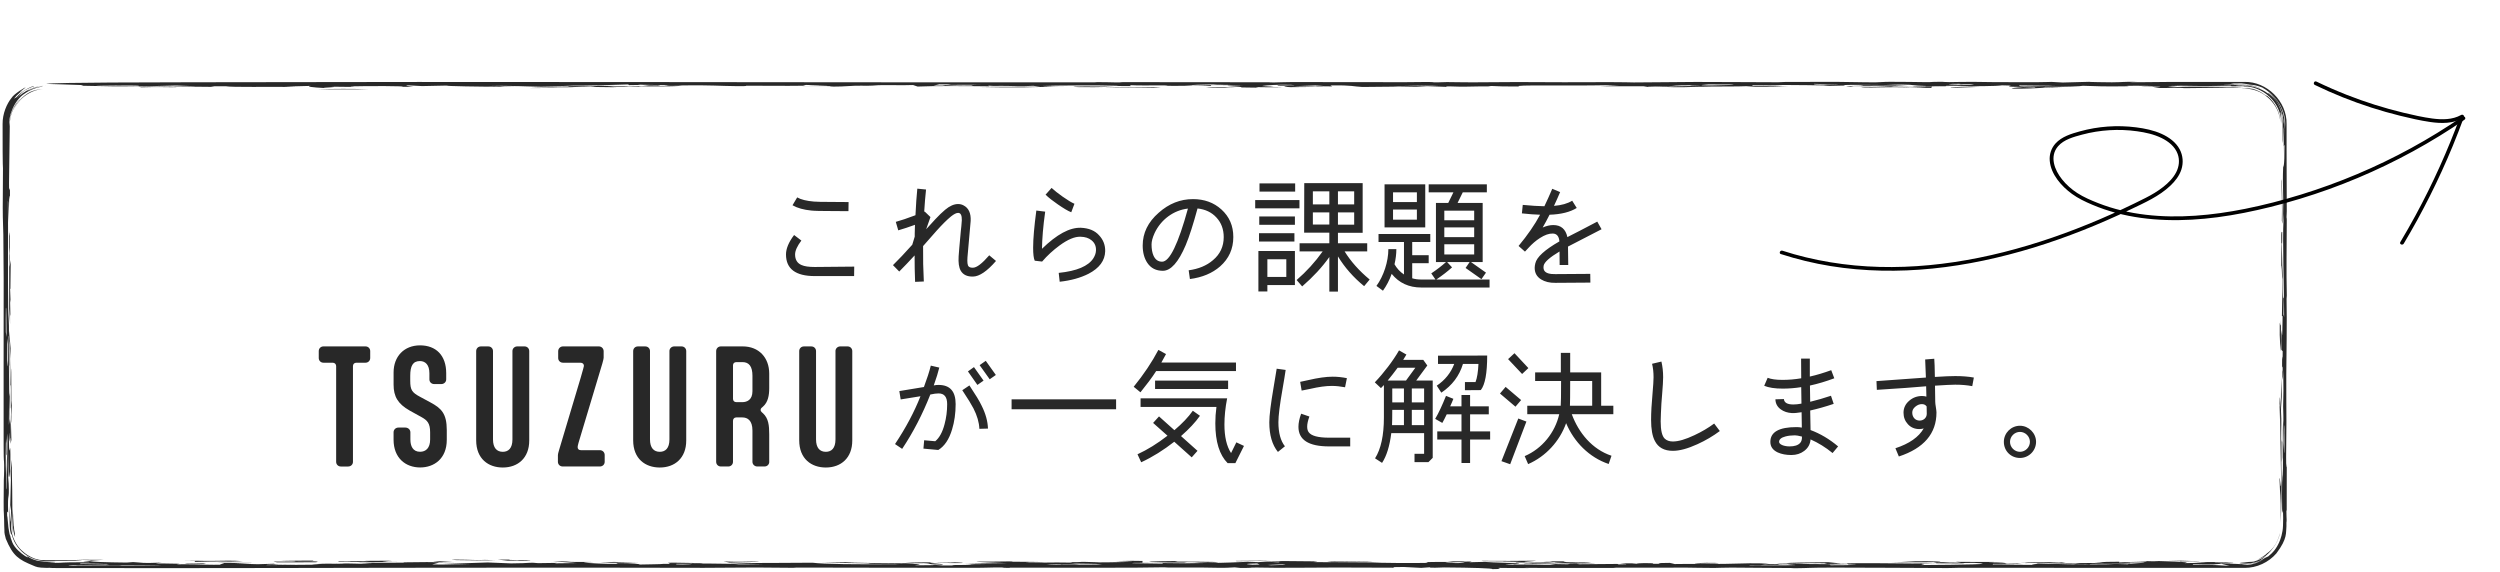
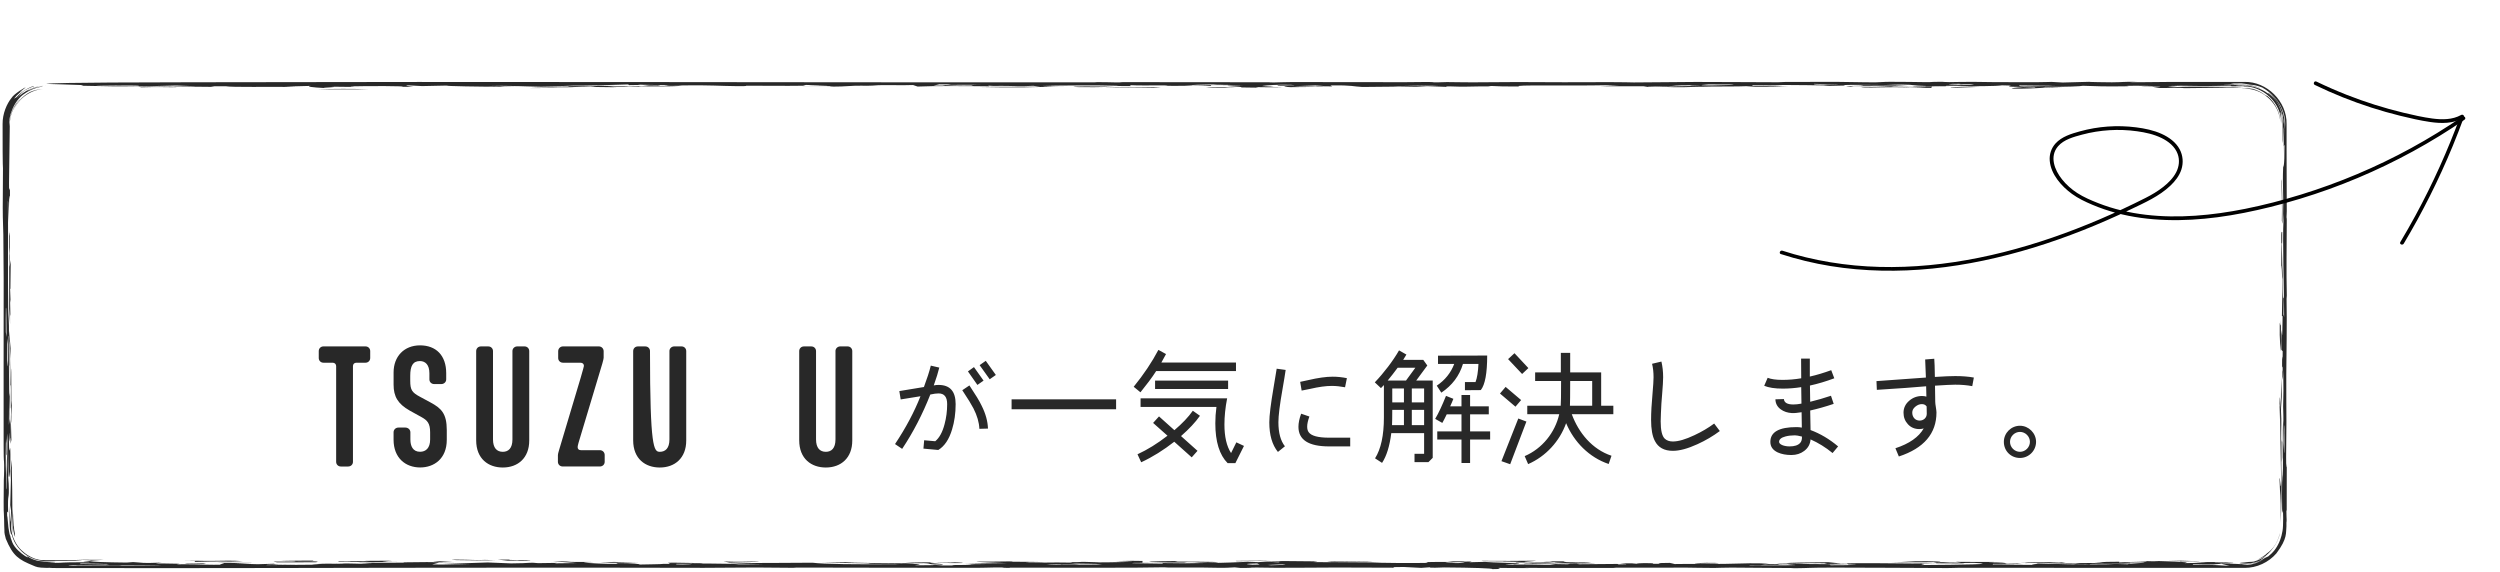
<svg xmlns="http://www.w3.org/2000/svg" width="660" height="151" viewBox="0 0 660 151" fill="none">
-   <path d="M224.024 53.344L223.992 55.746C222.888 55.714 221.363 55.714 219.415 55.714C216.786 55.714 215.033 55.681 214.189 55.584C212.176 55.389 210.521 54.935 209.222 54.188L210.456 52.111C211.462 52.695 212.955 53.052 214.871 53.215C215.585 53.279 217.143 53.312 219.577 53.312C221.33 53.312 222.823 53.312 224.024 53.344ZM225.518 70.386L225.485 72.886H215.098C210.034 72.886 207.502 70.971 207.502 67.173C207.502 65.647 208.216 63.926 209.644 62.044L211.56 63.505C210.456 64.965 209.904 66.199 209.904 67.173C209.904 68.536 210.456 69.477 211.592 69.964C212.371 70.321 213.54 70.484 215.098 70.484L225.518 70.386ZM261.16 67.4L262.945 68.893C260.575 71.62 258.563 72.983 256.875 73.016C255.317 73.048 254.245 72.529 253.629 71.457C253.142 70.581 252.979 69.347 253.077 67.692C253.109 67.01 253.304 64.77 253.661 60.94C253.759 60.323 253.823 59.382 253.921 58.148C253.953 56.85 253.629 56.201 252.947 56.201C252.46 56.201 251.843 56.526 251.064 57.142C249.993 58.019 248.727 59.285 247.266 60.908C246.065 62.239 244.897 63.602 243.696 64.965C243.663 68.179 243.728 71.295 243.89 74.314L241.586 74.411C241.488 72.107 241.456 69.802 241.456 67.432C239.963 69.055 238.599 70.484 237.398 71.685L235.743 69.997C237.204 68.568 238.891 66.783 240.839 64.608C241.001 64.121 241.229 63.407 241.488 62.466V61.654C241.521 61.297 241.521 60.518 241.553 59.35C239.963 59.934 238.469 60.421 237.139 60.81L236.489 58.571C237.82 58.213 239.541 57.629 241.683 56.818C241.813 54.059 241.975 51.721 242.17 49.806L244.475 50.033C244.28 51.819 244.118 53.799 243.988 55.909L244.118 55.844L245.643 57.304L244.507 60.518C245.773 59.122 246.585 58.213 246.942 57.856C247.883 56.85 248.727 56.039 249.539 55.357C250.74 54.351 251.876 53.864 252.947 53.864C253.466 53.864 253.953 53.993 254.375 54.221C255.706 54.902 256.355 56.266 256.258 58.311C256.063 60.453 255.771 63.634 255.414 67.887C255.317 69.25 255.414 70.062 255.739 70.354C255.966 70.581 256.323 70.678 256.842 70.678C257.849 70.678 259.277 69.575 261.16 67.4ZM283.655 53.799L282.811 56.039C281.902 55.681 280.733 54.967 279.273 53.961C277.942 53.052 276.871 52.208 276.027 51.397L277.617 49.611C278.364 50.293 279.338 51.072 280.539 51.916C281.87 52.857 282.908 53.474 283.655 53.799ZM291.77 66.329C291.705 68.796 290.244 70.776 287.388 72.269C285.278 73.34 282.746 74.054 279.76 74.379L279.5 72.042C284.272 71.555 287.323 70.256 288.654 68.179C289.076 67.497 289.303 66.848 289.336 66.166C289.4 65.03 289.011 64.121 288.167 63.44C287.42 62.823 286.479 62.531 285.278 62.498C283.752 62.433 281.902 63.212 279.727 64.803C278.007 66.069 276.481 67.465 275.118 69.055L273.17 68.828C272.878 68.211 272.748 67.043 272.748 65.387C272.748 63.018 273.04 59.739 273.592 55.584L275.929 55.876C275.377 59.804 275.118 63.083 275.085 65.679C278.981 61.882 282.389 60.031 285.343 60.129C287.453 60.226 289.043 60.875 290.147 62.109C291.283 63.31 291.803 64.738 291.77 66.329ZM325.594 62.563C325.594 65.712 324.426 68.276 322.121 70.321C320.043 72.139 317.382 73.243 314.136 73.665L313.811 71.36C316.408 71.003 318.55 70.126 320.206 68.698C322.121 67.108 323.062 65.063 323.062 62.596C323.062 60.518 322.413 58.798 321.147 57.434C319.881 56.039 318.193 55.26 316.148 55.032C315.012 59.22 313.973 62.466 313.032 64.706C311.117 69.218 309.104 71.49 306.994 71.49C305.209 71.49 303.846 70.808 302.904 69.412C302.093 68.211 301.671 66.686 301.671 64.803C301.671 61.524 303.066 58.635 305.891 56.168C308.585 53.766 311.604 52.565 314.947 52.565C317.933 52.565 320.433 53.474 322.446 55.292C324.555 57.207 325.594 59.609 325.594 62.563ZM313.616 55.065C309.818 55.487 306.475 57.986 304.819 61.524C304.268 62.725 304.008 63.732 304.008 64.543C304.008 65.712 304.17 66.686 304.527 67.497C305.014 68.568 305.761 69.088 306.799 69.088C308.78 69.088 311.052 64.413 313.616 55.065ZM361.593 73.795L360.133 75.547C357.308 73.243 355.004 70.614 353.218 67.692V76.976H350.946V67.854C349.063 70.516 346.661 73.113 343.772 75.612L342.312 73.924C344.908 71.685 347.213 69.153 349.193 66.361H343.091V64.219H350.946V61.427H344.292L344.324 48.345H359.743V61.459H353.218V64.219H360.944V66.361H354.971C356.594 68.99 358.802 71.49 361.593 73.795ZM341.922 48.41V50.585H332.508V48.41H341.922ZM346.596 53.961H350.946V50.52H346.596V53.961ZM353.218 53.961H357.503V50.52H353.218V53.961ZM343.058 52.825V55H331.372V52.825H343.058ZM346.596 59.285H350.946V56.071H346.596V59.285ZM353.218 59.317H357.503V56.071H353.218V59.317ZM341.857 57.142V59.35H332.443V57.142H341.857ZM341.727 61.557V63.764H332.379V61.557H341.727ZM341.857 66.264V75.255H334.586V76.943H332.216V66.264H341.857ZM334.586 73.113H339.585V68.439H334.586V73.113ZM393.243 73.795V75.905H375.227C371.948 75.905 369.351 74.704 367.404 72.301C366.787 74.022 366.008 75.483 365.099 76.749L363.379 75.483C365.294 72.853 366.527 69.055 366.527 65.777H368.637C368.637 67.043 368.475 68.374 368.15 69.769C368.767 70.841 369.579 71.75 370.65 72.464V63.894H363.93V61.784H377.596V63.894H372.825V67.367H377.174V69.477H372.825V73.47C373.571 73.697 374.383 73.795 375.227 73.795H378.96L377.856 72.172C379.317 71.198 380.615 70.192 381.751 69.185H379.09V53.572H382.336L383.699 50.78H377.174V48.67H392.528V50.78H386.166L384.803 53.572H391.425V69.185H388.341L392.301 71.977L391.1 73.697L386.913 70.743L387.984 69.185H382.044L383.342 70.581C382.206 71.62 380.81 72.691 379.187 73.795H393.243ZM376.266 48.67V60.031H365.521V48.67H376.266ZM367.761 53.344H374.058V50.78H367.761V53.344ZM367.761 57.986H374.058V55.324H367.761V57.986ZM381.297 58.148H389.185V55.617H381.297V58.148ZM381.297 62.596H389.185V60.031H381.297V62.596ZM381.297 67.173H389.185V64.478H381.297V67.173ZM421.678 58.506L422.814 60.518L413.952 65.095L414.017 69.964H411.745L411.713 66.394C409.116 67.952 407.72 69.185 407.525 70.126C407.428 70.678 407.493 71.133 407.72 71.49C408.142 72.107 409.116 72.399 410.609 72.366L419.828 72.301L419.86 74.606L410.641 74.671C409.116 74.704 407.85 74.379 406.844 73.762C405.707 73.048 405.156 72.042 405.156 70.711C405.156 70.354 405.221 69.964 405.318 69.542C405.675 67.887 407.817 65.939 411.68 63.732C411.583 62.401 410.999 61.687 409.96 61.654C408.954 61.622 407.817 62.011 406.519 62.855C405.448 63.537 404.441 64.413 403.5 65.452L402.591 66.426L400.903 64.933C403.273 62.076 405.188 59.317 406.584 56.688C405.188 56.655 403.598 56.526 401.78 56.331L402.007 54.091C404.247 54.318 406.162 54.416 407.72 54.448C408.402 53.052 409.083 51.494 409.798 49.839L411.875 50.715C411.356 51.949 410.804 53.15 410.252 54.351C412.265 54.188 413.855 53.734 415.056 52.987L416.257 54.902C414.537 55.974 412.135 56.59 409.083 56.688C408.467 57.889 407.882 59.025 407.266 60.064C408.239 59.642 409.181 59.414 410.057 59.414C412.102 59.414 413.336 60.486 413.79 62.596C415.543 61.719 418.172 60.356 421.678 58.506Z" fill="#282828" />
  <path d="M260.242 95.259L262.904 98.992L261.281 100.128L258.619 96.395L260.242 95.259ZM252.289 106.685C252.289 109.119 251.965 111.359 251.348 113.372C250.569 115.969 249.368 117.787 247.712 118.793L243.785 118.436L243.979 116.228L246.901 116.488C247.972 115.612 248.816 114.118 249.368 111.976C249.822 110.288 250.05 108.535 250.05 106.685C250.05 104.802 249.303 103.861 247.777 103.861C247.225 103.861 246.479 103.958 245.602 104.153C243.557 109.347 241.09 114.118 238.169 118.501L236.286 117.235C239.143 112.95 241.382 108.73 243.006 104.607L237.779 105.451L237.422 103.244L243.914 102.173C244.726 99.998 245.343 98.115 245.732 96.525L247.972 97.044C247.68 98.278 247.193 99.836 246.511 101.751C246.933 101.653 247.355 101.621 247.777 101.621C250.796 101.621 252.289 103.309 252.289 106.685ZM257.126 96.914L259.658 100.485L258.035 101.621L255.535 98.05L257.126 96.914ZM260.826 113.145L258.554 113.21C258.489 111.522 257.97 109.736 256.996 107.821C256.509 106.88 255.535 105.257 254.042 103.017L255.925 101.751C257.515 104.153 258.619 105.938 259.171 107.139C260.21 109.217 260.762 111.229 260.826 113.145ZM294.651 105.419V108.048H267.059V105.419H294.651ZM326.3 95.713V97.953H305.233C304.097 99.738 302.668 101.589 301.078 103.569L299.293 102.108C301.954 98.829 304.129 95.583 305.817 92.37L307.83 93.473C307.44 94.22 307.018 94.967 306.596 95.713H326.3ZM324.222 100.485V102.692H304.941V100.485H324.222ZM326.397 116.78L328.41 117.722L326.138 122.266H324.093C321.95 120.124 320.846 116.618 320.846 111.749C320.846 110.353 320.944 108.892 321.139 107.432H301.11V105.159H323.963C323.476 107.659 323.249 109.963 323.249 112.073C323.249 115.287 323.833 117.819 325.001 119.604L326.397 116.78ZM314.906 108.438L316.789 109.769C315.588 111.489 313.9 113.274 311.79 115.125L316.14 119.02L314.614 120.74L310.005 116.618C307.18 118.825 304.291 120.643 301.273 122.039L300.299 119.929C302.928 118.728 305.59 117.072 308.219 115.027L304.421 111.651L305.979 109.931L310.037 113.567C312.115 111.814 313.738 110.093 314.906 108.438ZM337.044 97.336L339.414 97.661C339.252 98.862 338.96 100.517 338.603 102.627C337.856 106.815 337.499 109.769 337.499 111.457C337.499 114.281 338.083 116.391 339.219 117.819L337.369 119.312C335.843 117.429 335.097 114.833 335.097 111.489C335.097 109.704 335.486 106.62 336.233 102.238C336.59 100.128 336.882 98.472 337.044 97.336ZM355.58 99.836L355.093 102.238C353.892 102.011 352.723 101.881 351.587 101.881C350.029 101.881 348.146 102.14 345.906 102.66L343.634 103.114L343.244 100.81C343.666 100.745 344.381 100.582 345.354 100.355C347.984 99.738 350.126 99.446 351.814 99.446C353.08 99.446 354.314 99.576 355.58 99.836ZM356.456 115.547V117.851H350.873C345.484 117.851 342.79 116.131 342.79 112.69C342.79 111.684 343.017 110.515 343.504 109.217L345.679 109.963C345.289 111.035 345.095 111.911 345.095 112.625C345.095 113.242 345.225 113.729 345.484 114.086C346.166 115.06 347.951 115.547 350.873 115.547H356.456ZM378.237 100.452V120.87L377.101 122.006H373.433V119.799H375.965V114.346H367.298C366.876 117.754 366.064 120.383 364.863 122.201L363.013 121C364.571 118.533 365.35 114.93 365.35 110.223V101.653L364.571 102.465L362.948 100.939C365.318 98.472 367.817 95.194 369.343 92.5L371.291 93.603L370.447 94.999H375.738L376.809 96.492L373.887 100.452H378.237ZM379.633 93.895L392.617 93.863C392.617 98.505 392.065 101.556 390.929 102.984L386.742 103.017V100.874H389.534C389.955 99.803 390.215 98.18 390.313 96.07H386.223C385.281 99.219 383.366 101.751 380.509 103.666L379.308 101.816C381.483 100.355 383.041 98.407 383.918 96.07H379.633V93.895ZM371.193 100.452L373.66 97.076H368.986C368.109 98.278 367.233 99.381 366.356 100.452H371.193ZM367.558 106.23H370.641V102.562H367.558V106.23ZM372.719 106.23H375.965V102.562H372.719V106.23ZM393.396 113.891V116.034H388.105V122.234H385.833V116.034H379.438V113.891H385.833V109.379H381.938C381.451 110.385 381.061 111.165 380.769 111.651L378.886 110.58C379.828 108.99 380.769 106.945 381.743 104.51L383.691 105.289C383.463 105.841 383.204 106.523 382.847 107.269H385.833V104.283H388.105V107.269H393.039V109.379H388.105V113.891H393.396ZM367.493 112.236H370.641V108.211H367.558C367.558 110.191 367.525 111.522 367.493 112.236ZM372.719 112.236H375.965V108.211H372.719V112.236ZM425.922 107.107V109.347H414.95C416.768 114.281 420.339 118.63 425.435 120.318L424.689 122.493C419.56 120.773 415.535 116.683 413.457 111.716C411.737 116.521 408.101 120.481 403.427 122.526L402.518 120.416C407.127 118.436 410.536 114.216 411.639 109.347H403.199V107.107H412.029C412.094 106.523 412.126 104.348 412.126 100.582H405.277V98.31H412.061V93.149H414.528V98.31H422.708V107.107H425.922ZM399.824 93.246L403.492 97.174L401.836 98.732L398.136 94.804L399.824 93.246ZM414.463 107.107H420.339V100.582H414.528C414.528 104.348 414.496 106.523 414.463 107.107ZM397.486 102.14L401.576 105.614L400.083 107.367L395.993 103.893L397.486 102.14ZM400.83 110.483L402.972 111.294L398.687 122.558L396.383 121.747L400.83 110.483ZM452.54 111.814L454.033 113.794C452.248 115.125 450.268 116.293 448.125 117.267C445.561 118.436 443.418 119.02 441.633 119.02C439.361 119.02 437.77 118.144 436.894 116.423C436.212 115.157 435.888 113.274 435.888 110.84C435.888 108.925 436.017 106.588 436.277 103.763C436.439 101.848 436.537 100.485 436.537 99.609C436.537 98.278 436.407 97.109 436.147 96.038L438.614 95.454C438.906 96.719 439.069 98.083 439.069 99.576C439.069 100.55 438.971 102.011 438.809 103.991C438.647 105.679 438.549 107.399 438.484 109.119C438.452 110.158 438.419 110.872 438.419 111.229C438.419 113.599 438.777 115.125 439.491 115.806C440.01 116.293 440.724 116.553 441.633 116.553C443.094 116.553 444.977 116.001 447.314 114.897C449.261 113.989 451.014 112.95 452.54 111.814ZM485.26 117.851L483.8 119.604C481.982 118.111 480.034 116.91 477.989 116.001C477.892 117.267 477.34 118.273 476.301 119.052C475.36 119.767 474.224 120.124 472.925 120.124C471.529 120.124 470.328 119.896 469.322 119.442C468.024 118.825 467.374 117.916 467.374 116.65C467.374 114.054 469.679 112.755 474.256 112.755C474.678 112.755 475.165 112.788 475.684 112.885L475.62 108.827C474.548 108.99 473.704 109.087 473.088 109.055C471.919 108.99 470.945 108.665 470.134 108.081C469.192 107.399 468.738 106.523 468.705 105.419L470.945 105.354V105.322C471.01 106.295 471.854 106.782 473.445 106.782C474.029 106.782 474.743 106.717 475.587 106.555L475.522 102.205C473.867 102.465 472.244 102.595 470.653 102.595C468.543 102.595 466.92 102.335 465.751 101.848L466.66 99.738C467.537 100.095 468.835 100.29 470.556 100.29C472.146 100.29 473.802 100.16 475.522 99.868L475.49 94.674H477.794V99.414C479.677 98.992 481.56 98.407 483.443 97.726L484.254 99.868C482.079 100.68 479.937 101.329 477.827 101.783L477.892 106.068C479.677 105.646 481.527 105.094 483.378 104.478L484.092 106.62C481.982 107.334 479.937 107.918 477.892 108.373L477.989 113.534C480.521 114.476 482.956 115.904 485.26 117.851ZM475.717 115.255C474.84 115.027 474.224 114.93 473.867 114.93C472.925 114.93 472.114 115.027 471.367 115.222C470.231 115.514 469.679 116.001 469.679 116.65C469.679 117.332 470.978 117.851 472.438 117.851C473.737 117.851 474.678 117.559 475.23 116.943C475.587 116.585 475.749 116.001 475.717 115.255ZM521.097 99.673L520.675 101.946C519.344 101.686 517.851 101.556 516.163 101.556C515.157 101.556 513.371 101.653 510.839 101.816L510.904 106.101C510.904 106.393 510.969 106.88 511.067 107.496C511.164 108.113 511.229 108.568 511.229 108.892C511.229 114.443 507.918 118.338 501.296 120.513L500.387 118.338C504.055 117.137 506.555 115.384 507.853 113.112C507.464 113.21 507.074 113.274 506.684 113.274C505.483 113.274 504.477 112.852 503.698 112.008C502.919 111.165 502.529 110.158 502.529 108.957C502.529 107.691 503.049 106.62 504.055 105.776C504.997 104.964 506.133 104.543 507.431 104.543C507.821 104.543 508.21 104.607 508.567 104.705L508.502 101.978C505.613 102.238 501.296 102.562 495.486 102.919L495.388 100.615C495.615 100.615 499.965 100.29 508.437 99.673L508.243 94.902L510.645 94.707C510.71 95.389 510.775 97.012 510.807 99.511C513.306 99.349 515.092 99.284 516.195 99.284C518.046 99.284 519.669 99.414 521.097 99.673ZM508.665 109.249C508.665 108.795 508.665 108.146 508.632 107.302C508.34 106.88 507.918 106.685 507.366 106.685C506.749 106.685 506.198 106.912 505.646 107.367C505.094 107.821 504.834 108.34 504.834 108.925C504.834 110.126 505.613 111.035 506.782 111.035C507.821 111.035 508.665 110.288 508.665 109.249ZM537.522 116.65C537.522 118.988 535.607 120.903 533.27 120.903C530.868 120.903 529.017 119.052 529.017 116.65C529.017 114.313 530.933 112.398 533.27 112.398C535.575 112.398 537.522 114.346 537.522 116.65ZM535.899 116.65C535.899 115.222 534.698 114.021 533.27 114.021C531.842 114.021 530.641 115.222 530.641 116.65C530.641 118.079 531.842 119.28 533.27 119.28C534.698 119.28 535.899 118.079 535.899 116.65Z" fill="#282828" />
  <path d="M96.499 91.45C97.195 91.45 97.736 91.989 97.736 92.681V94.525C97.736 95.218 97.195 95.757 96.499 95.757H94.069C93.528 95.757 93.181 96.14 93.181 96.641V121.926C93.181 122.619 92.64 123.157 91.907 123.157H89.979C89.284 123.157 88.743 122.619 88.743 121.926V96.641C88.743 96.14 88.358 95.757 87.855 95.757H85.387C84.691 95.757 84.15 95.218 84.15 94.525V92.681C84.15 91.989 84.691 91.45 85.387 91.45H96.499Z" fill="#282828" />
  <path d="M108.345 116.08C108.345 117.695 108.961 119.268 110.893 119.268C112.397 119.268 113.554 118.308 113.554 116.038V114.119C113.554 111.736 112.783 110.969 111.354 110.159L108.153 108.39C105.027 106.62 103.908 104.664 103.908 101.551V98.322C103.908 94.095 106.686 91.174 110.893 91.174C115.1 91.174 117.799 93.823 117.799 98.513V100.166C117.799 100.858 117.22 101.397 116.487 101.397H114.635C113.902 101.397 113.361 100.858 113.361 100.166V98.551C113.361 96.285 112.28 95.321 110.851 95.321C108.961 95.321 108.303 96.665 108.303 99.201V100.545C108.303 102.927 108.768 103.62 110.851 104.734L113.629 106.232C116.482 107.767 117.949 109.153 117.949 113.534V116.108C117.949 121.102 114.593 123.41 110.926 123.41C107.067 123.41 103.903 120.91 103.903 116.071V114.109C103.903 113.417 104.481 112.878 105.177 112.878H107.029C107.725 112.878 108.341 113.417 108.341 114.109V116.071L108.345 116.08Z" fill="#282828" />
  <path d="M135.281 92.681C135.281 91.989 135.859 91.45 136.555 91.45H138.482C139.178 91.45 139.718 91.989 139.718 92.681V116.314C139.718 120.887 136.747 123.424 132.733 123.424C128.954 123.424 125.71 121.158 125.71 116.239V92.686C125.71 91.993 126.251 91.455 126.946 91.455H128.916C129.612 91.455 130.152 91.993 130.152 92.686V116.01C130.152 118.238 131.153 119.277 132.738 119.277C134.204 119.277 135.285 118.355 135.285 116.01V92.686L135.281 92.681Z" fill="#282828" />
  <path d="M147.282 120.386C147.282 119.885 147.399 119.427 147.63 118.696L153.304 99.716C153.962 97.488 154.155 96.641 154.155 96.604C154.155 96.103 153.844 95.757 153.228 95.757H148.636C147.902 95.757 147.362 95.218 147.362 94.525V92.719C147.362 92.026 147.902 91.45 148.636 91.45H158.089C158.822 91.45 159.363 92.026 159.363 92.719V94.446C159.363 94.6 159.245 95.214 159.015 95.981L152.725 116.922C152.608 117.306 152.495 117.882 152.495 117.999C152.495 118.537 152.763 118.846 153.384 118.846H158.362C159.095 118.846 159.636 119.422 159.636 120.115V121.921C159.636 122.614 159.095 123.152 158.362 123.152H148.561C147.827 123.152 147.287 122.614 147.287 121.921V120.386H147.282Z" fill="#282828" />
-   <path d="M176.728 92.681C176.728 91.989 177.306 91.45 178.001 91.45H179.929C180.624 91.45 181.165 91.989 181.165 92.681V116.314C181.165 120.887 178.194 123.424 174.18 123.424C170.396 123.424 167.157 121.158 167.157 116.239V92.686C167.157 91.993 167.697 91.455 168.393 91.455H170.363C171.058 91.455 171.599 91.993 171.599 92.686V116.01C171.599 118.238 172.605 119.277 174.184 119.277C175.651 119.277 176.732 118.355 176.732 116.01V92.686L176.728 92.681Z" fill="#282828" />
-   <path d="M203.085 121.921C203.085 122.614 202.544 123.152 201.849 123.152H199.921C199.226 123.152 198.647 122.614 198.647 121.921V113.66C198.647 110.969 197.336 110.201 195.982 110.201H194.36C193.857 110.201 193.509 110.585 193.509 111.086V121.921C193.509 122.614 192.969 123.152 192.273 123.152H190.303C189.608 123.152 189.067 122.614 189.067 121.921V92.681C189.067 91.989 189.608 91.45 190.303 91.45H196.09C200.335 91.45 203.075 94.409 203.075 98.635V102.441C203.075 104.36 202.765 106.166 201.454 107.322L201.106 107.631C200.876 107.823 200.796 108.053 200.796 108.245C200.796 108.436 200.913 108.628 201.106 108.82L201.454 109.129C202.883 110.473 203.075 112.317 203.075 114.662V121.926L203.085 121.921ZM195.982 106.166C197.176 106.166 198.647 105.591 198.647 103.283V99.211C198.647 96.754 197.759 95.597 196.024 95.597H194.44C193.862 95.597 193.514 95.906 193.514 96.445V105.319C193.514 105.82 193.862 106.166 194.403 106.166H195.987H195.982Z" fill="#282828" />
+   <path d="M176.728 92.681C176.728 91.989 177.306 91.45 178.001 91.45H179.929C180.624 91.45 181.165 91.989 181.165 92.681V116.314C181.165 120.887 178.194 123.424 174.18 123.424C170.396 123.424 167.157 121.158 167.157 116.239V92.686C167.157 91.993 167.697 91.455 168.393 91.455H170.363C171.058 91.455 171.599 91.993 171.599 92.686C171.599 118.238 172.605 119.277 174.184 119.277C175.651 119.277 176.732 118.355 176.732 116.01V92.686L176.728 92.681Z" fill="#282828" />
  <path d="M220.563 92.681C220.563 91.989 221.141 91.45 221.836 91.45H223.764C224.459 91.45 225 91.989 225 92.681V116.314C225 120.887 222.029 123.424 218.015 123.424C214.235 123.424 210.992 121.158 210.992 116.239V92.686C210.992 91.993 211.532 91.455 212.228 91.455H214.198C214.893 91.455 215.434 91.993 215.434 92.686V116.01C215.434 118.238 216.435 119.277 218.019 119.277C219.486 119.277 220.567 118.355 220.567 116.01V92.686L220.563 92.681Z" fill="#282828" />
  <path d="M3.396 136.252C3.48 134.243 3.478 137.632 3.512 138.795C3.529 139.168 3.549 139.275 3.571 138.795C3.59 138.423 3.614 137.745 3.645 136.646C3.651 137.361 3.658 138.078 3.664 138.795C3.671 139.468 3.757 140.137 3.92 140.783C3.922 141.114 3.947 141.458 3.991 141.794C3.628 140.842 3.436 139.825 3.423 138.795C3.414 137.948 3.405 137.101 3.396 136.252C3.396 136.252 3.396 136.252 3.396 136.252ZM2.459 133.502C2.672 135.348 2.729 141.211 2.926 134.877C2.853 134.374 2.78 133.858 2.706 133.355C2.763 131.156 2.82 128.943 2.877 126.744C2.849 125.953 2.821 125.164 2.793 124.373C2.92 123.366 3.048 122.368 3.176 121.361C3.157 122.255 3.138 123.161 3.119 124.055C3.223 127.59 3.251 130.735 3.27 135.534C3.3 135.113 3.33 134.691 3.36 134.269C3.329 135.779 3.297 137.288 3.265 138.795C3.245 139.623 3.339 140.449 3.546 141.251C3.306 140.484 3.162 139.644 3.14 138.795C3.11 137.529 3.08 136.274 3.053 135.151C2.988 136.17 2.956 137.442 2.944 138.795C2.845 141.427 4.38 144.113 5.697 145.288C7.014 146.509 7.687 146.768 8.185 147.051C8.704 147.297 9.117 147.545 10.423 147.803C10.843 147.869 10.9 147.825 11.729 147.879C11.876 147.886 12.028 147.89 12.186 147.89C16.911 147.888 25.078 147.93 20.02 148.098C17.297 148.09 14.718 148.102 12.186 148.12C7.954 148.205 3.861 145.125 3.005 140.675C3.194 141.804 2.672 140.936 2.561 138.795C2.524 137.412 2.493 135.563 2.459 133.502ZM130.71 147.883C128.409 147.98 123.721 147.941 120.545 147.873C120.542 147.873 120.538 147.873 120.534 147.873C119.836 147.858 118.253 147.729 120.534 147.734C124.254 147.743 126.052 147.947 128.005 147.809C128.878 147.834 129.796 147.857 130.71 147.883ZM138.794 147.871C141.075 147.921 140.04 148.074 137.184 148.033C137.184 148.033 137.184 148.033 137.184 148.033C135.992 148.016 138.332 147.894 134.057 148.017C133.183 147.922 132.323 147.834 131.461 147.741C132.507 147.74 133.462 147.737 134.56 147.736C133.821 147.894 136.513 147.821 138.794 147.871ZM23.876 148.011C24.235 147.869 22.732 147.87 20.174 147.772C22.588 147.776 25.004 147.781 27.408 147.786C26.227 147.861 25.057 147.936 23.876 148.011ZM2.992 109.46C2.992 109.456 2.992 109.452 2.992 109.449C2.969 108.657 2.947 107.864 2.925 107.083C2.976 106.61 3.026 106.143 3.077 105.67C3.029 102.874 2.982 100.064 2.934 97.269C3.088 97.608 3.063 102.626 3.171 105.39C3.125 109.501 3.035 111.482 2.904 111.749C2.933 110.989 2.963 110.23 2.992 109.46ZM602.374 107.635C602.331 106.7 602.288 105.776 602.245 104.841C602.226 106.085 602.211 107.318 602.188 108.571C602.374 111.849 602.209 112.157 602.221 116.452C602.256 129.617 602.546 126.124 602.122 138.014C602.142 128.468 601.943 132.136 601.79 126.381C601.906 125.189 602.17 130.892 602.224 127.028C602.101 120.369 601.986 113.966 601.906 106.578C601.886 106.793 601.865 107.008 601.845 107.224C601.858 108.395 601.871 109.557 601.883 110.729C601.829 109.465 601.776 108.229 601.721 106.944C601.844 108.568 601.775 104.43 601.916 104.984C601.979 105.23 602.066 107.059 602.126 108.138C602.158 105.354 602.188 102.498 602.22 99.682C602.27 101.141 602.32 102.599 602.37 104.047C602.371 105.239 602.373 106.421 602.374 107.613C602.374 107.62 602.374 107.627 602.374 107.635ZM83.813 23.585C87.348 23.439 93.773 23.415 97.154 23.577C92.704 23.579 88.263 23.582 83.813 23.585ZM2.796 112.017C2.821 111.617 2.845 111.229 2.87 110.829C2.916 112.596 2.962 114.374 3.007 116.141C2.936 116.48 2.864 116.827 2.793 117.176C2.794 115.461 2.795 113.733 2.796 112.017ZM82.772 148.105C81.48 148.109 81.365 148.107 79.755 148.097C79.757 148.097 79.758 148.097 79.76 148.097C79.122 148.093 73.781 148.051 74.377 147.996C77.028 147.995 79.857 147.996 82.57 147.996C82.652 148.032 82.67 148.068 82.772 148.105ZM51.561 148.073C51.557 148.073 51.553 148.072 51.55 148.072C50.584 148.064 49.67 148.047 48.675 148.044C52.26 147.957 52.827 148.113 56.084 148.069C59.342 148.024 61.355 147.938 64.119 148.152C63.091 148.184 61.984 148.23 60.926 148.267C56.302 148.181 55.056 148.262 51.347 148.346C51.419 148.255 51.489 148.164 51.561 148.073ZM580.82 148.173C579.936 148.279 578.95 148.175 578.848 148.174C578.85 148.174 578.852 148.174 578.854 148.174C571.025 148.271 579.872 148.115 572.484 148.099C573.583 148.072 574.665 148.044 575.754 148.018C577.439 148.069 579.176 148.126 580.82 148.173ZM326.465 148.163C326.393 148.133 326.306 148.102 326.235 148.071C330.674 148.078 331.806 147.957 335.496 148.067C332.485 148.1 329.475 148.132 326.465 148.164C326.465 148.164 326.465 148.163 326.465 148.163ZM105.15 148.329C100.227 148.387 96.586 148.413 91.858 148.32C91.855 148.32 91.851 148.32 91.847 148.32C91.575 148.314 92.893 148.249 92.537 148.233C91.562 148.243 90.555 148.258 89.569 148.269C89.436 148.218 89.308 148.166 89.175 148.115C91.949 148.13 94.725 148.144 97.51 148.159C97.099 148.129 96.678 148.099 96.267 148.069C98.63 148.053 100.985 148.038 103.349 148.022C102.527 148.107 101.707 148.191 100.895 148.276C102.313 148.293 103.733 148.311 105.15 148.329ZM400.378 148.5C399.597 148.466 401.043 148.41 399.831 148.381C398.618 148.353 396.382 148.415 396.906 148.32C398.539 148.308 400.254 148.293 401.917 148.28C396.563 148.109 391.221 148.264 391.139 148.053C396.278 148.107 400.503 148.082 405.477 148.024C405.272 148.191 400.296 148.336 403.429 148.493C402.422 148.495 401.365 148.498 400.389 148.499C400.386 148.499 400.382 148.5 400.378 148.5ZM0.698 40.097C0.704 38.435 0.687 35.6 0.686 32.743C0.649 29.999 1.809 27.345 3.075 25.813C3.655 24.825 6.711 22.941 6.755 23.095C6.68 23.213 3.293 25.63 7.048 23.215C5.728 23.931 4.598 24.895 3.679 26.065C3.917 25.913 4.157 25.773 4.393 25.651C5.57 24.336 7.086 23.317 8.76 22.731C8.852 22.732 8.944 22.735 9.036 22.738C6.054 23.823 5.741 24.605 5.531 24.734C5.372 24.951 5.421 24.859 4.385 26.084C6.335 23.861 9.288 22.576 12.186 22.654C10.51 22.619 8.562 23.168 7.28 23.902C7.234 24.02 7.961 23.624 8.834 23.332C9.703 23.026 10.714 22.865 11.01 22.851C12.6 22.9 9.588 22.572 6.621 24.632C3.493 26.579 2.212 31.127 2.487 32.743C2.501 33.04 2.518 33.254 2.536 33.366C2.538 33.159 2.54 32.952 2.542 32.743C2.546 30.283 3.593 27.768 5.361 26.028C4.842 26.595 4.389 27.23 4.024 27.899C3.144 29.287 2.614 30.976 2.587 32.743C2.505 37.631 2.456 42.854 2.384 48.224C2.391 48.892 2.397 49.561 2.403 50.218C2.475 50.023 2.545 49.838 2.616 49.643C2.625 50.65 2.633 51.67 2.641 52.677C2.407 49.708 2.411 53.82 2.268 58.784C2.186 56.143 2.235 52.885 2.082 53.11C2.2 62.173 2.033 72.788 2.167 81.605C2.199 83.794 2.397 83.787 2.379 88.933C2.357 88.758 2.318 88.728 2.289 88.615C2.384 97.516 2.441 102.916 2.344 112.165C2.415 111.631 2.487 111.106 2.558 110.571C2.522 108.608 2.486 106.642 2.451 104.689C2.568 103.354 2.62 105.328 2.619 99.47C2.618 94.671 2.566 97.528 2.531 96.222C2.484 94.455 2.577 92.904 2.524 91.003C2.483 89.534 2.387 91.123 2.411 87.29C2.537 88.832 2.666 90.404 2.793 91.956C2.765 92.891 2.736 93.82 2.708 94.755C2.674 93.809 2.641 92.88 2.607 91.934C2.668 95.264 2.724 98.41 2.787 101.853C2.606 100.732 2.674 104.291 2.695 106.223C2.728 109.233 2.604 106.654 2.624 108.627C2.646 110.6 2.785 112.728 2.755 116.295C2.674 114.383 2.602 116.983 2.528 116.481C2.453 115.977 2.437 112.205 2.355 115.829C2.417 122.797 2.701 115.236 2.747 119.942C2.802 125.594 2.34 126.939 2.24 125.255C2.162 123.929 2.178 119.367 2.1 118.031C1.959 126.201 2.237 126.272 2.291 127.67C2.489 132.746 1.961 129.336 2.152 135.348C2.053 135.235 1.964 135.144 1.87 135.03C1.888 136.068 1.912 136.756 1.926 138.01C2.114 134.39 2.11 137.218 2.11 138.795C2.11 138.828 2.11 138.861 2.111 138.893C2.188 140.425 2.155 139.526 2.18 138.795C2.201 138.35 2.22 137.962 2.229 138.207C2.236 138.393 2.242 138.592 2.247 138.795C2.252 140.499 2.923 142.43 2.59 140.969C2.715 141.708 2.949 142.495 3.261 143.209C4.379 146.117 10.384 149.061 5.361 145.513C5.843 145.832 7.319 147.154 8.781 147.689C10.228 148.204 10.239 148.082 11.566 148.239C11.788 148.257 11.992 148.265 12.186 148.269C16.872 148.345 13.445 148.503 12.588 148.629C20.039 148.539 12.745 148.479 23.482 148.419C24.52 148.312 19.559 148.199 23.69 148.137C24.451 148.322 27.492 148.455 33.422 148.517C33.997 148.474 34.571 148.431 35.147 148.389C38.384 148.56 36.73 148.737 42.721 148.525C39.505 148.915 41.716 148.666 47.081 148.824C48.17 148.856 45.653 148.937 47.174 148.978C47.863 148.997 49.537 148.936 51.221 148.983C52.043 149.006 55.887 149.156 58.549 149.085C56.596 148.896 61.654 148.736 57.317 148.579C65.333 148.618 70.944 148.527 61.961 148.785C63.996 148.842 66.033 148.899 68.067 148.955C69.486 148.91 70.916 148.866 72.345 148.821C72.56 148.976 72.344 149.02 77.931 148.992C75.507 149.029 73.093 149.066 70.658 149.103C70.576 149.135 70.237 149.167 70.318 149.197C73.3 149.138 81.696 149.112 83.731 149.071C85.766 149.03 81.836 149.018 82.422 148.978C87.303 148.648 86.916 148.892 90.418 148.835C92.474 148.801 87.566 148.765 88.665 148.751C92.743 148.698 94.634 148.874 98.25 148.876C96.965 148.777 95.692 148.675 94.438 148.575C98.23 148.58 102.458 148.581 105.983 148.549C107.367 148.536 106.321 148.462 106.547 148.457C107.668 148.432 112.231 148.392 112.714 148.391C116.35 148.391 116.454 148.493 119.987 148.499C118.6 148.508 117.296 148.515 115.939 148.524C115.323 148.69 114.694 148.857 114.077 149.023C117.54 149.035 121.005 149.047 124.478 149.059C121.94 149.004 119.392 148.949 116.854 148.893C120.821 148.759 124.788 148.624 128.755 148.489C130.821 148.572 132.878 148.654 134.944 148.737C140.554 148.715 139.424 148.38 142.085 148.673C143.739 148.649 145.393 148.624 147.047 148.599C146.811 148.641 146.577 148.683 146.341 148.725C148.334 148.699 150.328 148.674 152.321 148.648C150.225 148.499 148.17 148.343 146.094 148.199C150.018 148.167 150.093 148.293 150.678 148.324C152.23 148.407 155.311 148.295 156.544 148.372C156.961 148.399 153.116 148.481 154.441 148.577C154.7 148.595 159.848 148.947 163.132 148.866C163.071 148.802 162.817 148.724 162.683 148.655C167.101 148.616 169.354 148.948 168.768 149.041C171.122 148.976 174.561 148.971 175.044 148.869C176.247 148.867 177.44 148.864 178.642 148.862C177.39 149.11 182.405 149.064 182.734 148.851C180.668 148.846 178.6 148.84 176.534 148.835C178.096 148.574 171.819 148.416 184.88 148.658C187.378 148.794 180.441 148.639 182.476 148.741C186.011 148.8 189.33 148.751 192.69 148.846C196.872 148.964 191.727 149.078 201.469 148.927C179.98 148.55 204.417 148.672 214.509 148.555C217.284 148.928 225.808 149.046 237.545 148.935C236.322 148.831 232.629 148.885 230.501 148.851C228.374 148.816 230.676 148.755 228.026 148.706C225.375 148.658 219.745 148.592 217.062 148.519C219.334 148.46 230.553 148.321 223.135 148.488C228.673 148.591 231.273 148.696 238.136 148.716C240.191 148.554 240.039 148.453 246.729 148.449C242.772 148.673 250.374 148.83 248.701 149.062C243.957 149.008 246.608 148.782 243.865 148.674C243.583 148.663 239.163 148.72 238.136 148.716C242.596 148.918 244.139 148.994 241.395 149.235C244.55 149.214 246.512 149.244 246.8 149.129C247.458 149.179 248.119 149.229 248.766 149.279C249.793 149.278 250.717 149.273 251.806 149.274C250.307 149.1 253.213 149.207 255.278 149.129C257.344 149.05 254.572 148.913 260.246 148.911C258.355 148.87 256.626 148.835 254.796 148.797C258.454 148.752 262.124 148.707 265.782 148.662C263.213 148.556 257.645 148.398 257.797 148.259C259.482 148.311 265.255 148.219 265.887 148.215C268.333 148.201 267 148.289 267.185 148.291C271.027 148.334 274.192 148.304 275.652 148.437C278.539 148.377 280.717 148.411 283.779 148.408C285.464 148.406 285.137 148.308 286.123 148.327C292.68 148.451 286.433 148.578 299.081 148.336C297.55 148.268 296.039 148.198 294.508 148.129C295.936 148.104 297.357 148.078 298.785 148.052C299.741 148.064 300.688 148.077 301.644 148.089C301.623 148.237 301.599 148.386 301.578 148.534C302.627 148.542 303.679 148.55 304.727 148.558C302.929 148.572 301.126 148.587 299.327 148.601C299.163 148.628 299.01 148.654 298.845 148.68C301.518 148.72 304.18 148.761 306.852 148.801C306.904 148.75 306.954 148.698 307.006 148.647C313.028 148.718 313.172 148.762 318.896 148.62C323.305 148.622 326.895 148.406 329.444 148.316C330.358 148.344 331.274 148.374 332.199 148.402C332.784 148.36 333.376 148.317 333.962 148.274C335.123 148.334 336.301 148.393 337.462 148.453C338.109 148.317 338.444 148.275 333.913 148.228C335.465 148.059 343.442 148.134 346.69 148.19C349.154 148.233 346.42 148.373 346.728 148.39C347.757 148.448 351.818 148.398 352.671 148.408C356.278 148.448 358.805 148.441 362.063 148.472C362.697 148.478 364.47 148.567 364.621 148.57C365.792 148.585 368.684 148.628 369.013 148.63C385.977 148.696 367.851 148.31 383.625 148.351C383.152 148.3 382.718 148.249 382.256 148.199C383.447 148.195 384.652 148.192 385.843 148.189C387.354 148.232 385.526 148.309 388.527 148.247C388.331 148.31 388.135 148.372 387.93 148.435C389.235 148.401 390.493 148.367 391.829 148.333C393.926 148.551 401.58 148.601 401.036 148.856C400.851 148.943 395.424 149.032 398.292 149.125C400.621 149.143 399.045 149.039 399.995 149.034C406.86 148.996 406.461 149.142 409.267 149.103C409.709 149.04 410.173 148.977 410.625 148.914C411.683 148.932 412.744 148.95 413.813 148.969C414.059 148.927 414.316 148.885 414.563 148.843C413.566 148.84 412.444 148.837 411.529 148.835C412.804 148.672 424.517 148.599 420.051 148.738C418.232 148.794 414.9 148.77 417.006 148.962C420.14 148.934 423.696 148.906 426.995 148.878C427.098 148.92 427.194 148.961 427.296 149.002C431.742 148.976 427.699 148.81 427.707 148.722C428.724 148.719 429.752 148.717 430.769 148.715C431.2 148.755 431.609 148.797 432.061 148.835C432.102 148.772 432.672 148.624 435.703 148.679C437.652 148.715 434.583 148.875 438.299 148.853C438.021 148.754 436.679 148.633 440.818 148.601C441.229 148.704 441.798 148.799 442.116 148.908C447.264 148.809 449.607 148.969 455.649 148.853C459.483 148.78 464.734 148.52 467.211 148.92C470.015 148.931 469.125 148.831 469.955 148.809C473.87 148.702 476.783 148.892 477.512 148.904C482.166 148.975 484.252 148.909 488.044 148.999C487.839 148.925 487.727 148.855 487.562 148.782C484.088 148.894 482.329 148.888 477.458 148.864C479.091 148.85 480.726 148.834 482.359 148.819C482.092 148.759 481.828 148.699 481.571 148.639C466.504 148.876 470.019 148.501 482.65 148.419C483.739 148.531 484.868 148.642 485.947 148.754C493.243 148.585 496.677 148.732 504.929 148.767C505.91 148.771 509.483 148.706 511.019 148.703C510.993 148.703 510.968 148.702 510.942 148.702C511.898 148.597 510.604 148.548 510.449 148.454C511.282 148.442 512.114 148.431 512.947 148.419C514.806 148.491 514.152 148.55 517.81 148.532C517.317 148.461 516.83 148.39 516.337 148.318C520.345 148.316 522.968 148.393 526.699 148.36C526.072 148.387 525.453 148.414 524.826 148.441C532.945 148.51 526.483 148.93 532.619 148.721C533.009 148.757 533.39 148.794 533.78 148.831C531.252 148.84 528.723 148.849 526.206 148.858C526.155 148.909 526.099 148.961 526.058 149.013C528.761 148.997 531.477 148.981 534.18 148.966C532.207 149.001 530.222 149.035 528.249 149.07C531.383 149.095 534.518 149.12 537.652 149.145C534.324 148.954 538.639 148.931 537.827 148.742C543.377 148.899 547.737 149.106 556.339 148.974C558.044 148.947 557.118 148.815 561.958 148.976C560.786 148.766 566.85 148.668 566.071 148.468C564.386 148.478 562.639 148.484 561.005 148.495C562.865 148.565 563.173 148.755 560.348 148.812C556.741 148.884 551.479 148.752 551.695 148.963C550.256 148.953 548.918 148.947 547.521 148.939C548.096 148.887 548.66 148.834 549.225 148.781C545.249 148.864 542.751 148.837 540.84 148.705C545.577 148.674 550.304 148.644 555.041 148.614C554.343 148.605 553.636 148.596 552.938 148.587C556.525 148.452 552.825 148.324 559.515 148.295C559.474 148.357 559.441 148.419 559.4 148.481C561.836 148.316 568.505 148.317 566.378 148.127C568.392 148.185 568.802 148.222 569.943 148.12C575.256 148.264 578.669 148.447 576.778 148.664C578.751 148.629 580.725 148.594 582.687 148.559C581.547 148.5 580.405 148.44 579.264 148.381C582.697 148.384 586.155 148.388 589.577 148.391C589.906 148.568 582.97 148.445 584.971 148.603C585.371 148.634 587.219 148.566 587.704 148.584C592.822 148.777 584.788 148.638 586.296 148.786C591.656 148.818 590.234 148.949 592.563 148.953C593.527 148.91 595.385 148.971 598.052 147.246C598.314 147.136 598.591 147.002 598.829 146.881C600.287 145.71 600.725 144.93 601.138 144.268C601.518 143.582 601.888 142.947 602.314 141.421C602.522 140.63 602.685 139.736 602.713 138.795C602.754 137.479 602.79 136.105 602.71 134.832C602.684 134.445 602.438 138.092 602.448 130.429C602.457 124.481 602.631 126.957 602.693 123.742C602.755 120.525 602.513 113.166 602.787 110.997C602.751 112.682 602.731 114.829 602.702 116.699C602.755 117.459 602.808 118.199 602.861 118.949C602.792 114.674 602.873 110.255 602.746 107.377C602.94 101.673 602.76 95.294 602.54 97.021C602.572 98.898 602.668 96.856 602.606 99.463C602.555 99.731 602.504 100.012 602.453 100.279C602.459 95.839 602.458 92.756 602.614 94.781C602.618 94.092 602.621 93.41 602.625 92.721C602.512 92.598 602.399 92.489 602.286 92.365C602.273 91.543 602.26 90.718 602.248 89.895C602.272 88.981 602.298 88.065 602.323 87.141C602.502 88.384 602.507 90.502 602.607 83.493C602.546 83.473 602.484 83.442 602.422 83.422C602.501 77.554 602.651 77.399 602.645 70.031C602.859 75.684 602.479 78.776 602.91 78.756C602.881 80.174 602.853 81.604 602.824 83.022C602.887 83.238 602.949 83.452 603.012 83.657C602.979 76.043 602.568 63.393 602.84 58.295C602.807 57.678 602.778 57.059 602.743 56.433C602.907 51.438 602.538 49.281 602.751 44.214C602.773 43.691 603.119 44.785 603.107 38.19C603.062 38.354 602.986 38.44 602.929 38.573C602.957 37.145 602.986 35.725 603.014 34.307C602.972 34.05 602.931 33.781 602.889 33.524C602.873 35.959 602.856 38.388 602.84 40.824C602.826 38.8 602.812 36.763 602.797 34.739C602.729 37.38 602.729 38.571 602.62 36.979C602.616 35.568 602.612 34.156 602.608 32.743C602.605 31.857 602.487 30.974 602.254 30.121C602.165 29.899 602.069 29.684 601.965 29.471C602.251 30.543 602.351 31.656 602.267 32.735C602.341 26.741 597.045 22.797 592.563 22.806C592.548 22.805 592.533 22.805 592.518 22.804C591.737 22.776 594.499 22.668 589.177 22.766C589.095 22.708 588.952 22.662 588.859 22.609C582.343 22.77 580.203 22.721 573.41 22.605C577.808 22.714 573.883 22.643 572.763 22.701C571.996 22.741 574.992 22.735 574.653 22.777C574.314 22.819 570.421 22.987 573.749 23.007C581.347 22.686 583.798 23.021 592.563 22.935C593.199 22.929 593.87 22.981 594.568 23.113C593.907 22.996 593.233 22.946 592.563 22.965C591.629 22.991 590.694 23.017 589.763 23.042C590.523 23.072 591.203 23.1 592.025 23.132C586.178 23.064 589.022 23.108 586.619 23.161C584.215 23.214 579.844 23.259 576.915 23.274C575.992 23.278 576.965 23.201 574.883 23.194C573.465 23.189 569.589 23.303 568.694 23.169C568.108 23.081 574.335 22.839 565.726 22.839C564.105 22.753 568.233 22.78 568.322 22.77C569.072 22.667 563.779 22.59 561.333 22.668C561.135 22.675 563.067 22.755 560.966 22.786C555.982 22.861 553.103 22.77 549.876 22.646C549.527 22.791 545.332 22.965 540.111 22.911C539.844 22.952 539.59 22.994 539.322 23.036C540.133 23.014 540.943 22.992 541.754 22.971C542.638 22.997 543.574 23.015 544.438 23.046C539.187 23.082 538.445 23.282 535.927 23.355C527.311 23.606 532.533 23.076 534.087 22.985C535.207 23.022 536.29 23.063 537.4 23.102C537.277 23.052 537.152 23 537.039 22.95C524.141 22.951 535.075 22.621 528.528 22.527C526.842 22.776 522.034 22.8 515.909 22.642C515.231 22.643 514.55 22.643 513.872 22.645C513.759 22.681 513.761 22.737 513.576 22.761C506.197 22.803 504.883 22.42 504.184 22.383C501.08 22.222 498.664 22.445 497.749 22.447C493.895 22.455 492.775 22.356 489.106 22.398C485.161 22.444 487.859 22.52 486.658 22.588C485.695 22.642 482.583 22.652 481.297 22.708C481.807 22.662 482.376 22.617 482.885 22.571C478.795 22.509 475.453 22.448 470.809 22.433C465.568 22.768 461.109 22.203 462.917 22.661C467.315 22.692 469.775 22.744 472.129 22.861C469.241 22.876 466.352 22.891 463.464 22.905C462.622 22.855 462.024 22.806 461.027 22.755C458.869 22.862 453.867 22.816 451.903 22.847C442.705 22.994 445.55 23.176 437.154 22.87C443.206 22.84 443.196 22.692 449.198 22.712C447.903 22.606 444.853 22.628 446.826 22.501C441.02 22.532 442.897 22.646 440.637 22.747C438.688 22.834 434.764 22.838 434.985 22.951C434.584 22.889 434.274 22.829 433.874 22.767C430.113 22.768 426.352 22.768 422.592 22.768C424.195 22.703 425.797 22.638 427.4 22.574C426.189 22.549 424.975 22.525 423.764 22.5C414.514 22.702 398.564 22.332 401.112 22.839C396.652 22.855 396.094 22.792 393.669 22.696C393.402 22.735 393.142 22.767 392.875 22.809C389.998 22.769 387.79 22.913 385.251 22.876C382.713 22.839 382.083 22.702 381.713 22.932C380.069 22.866 378.435 22.811 376.801 22.75C375.815 22.802 374.83 22.854 373.854 22.905C372.313 22.878 370.768 22.851 369.227 22.824C368.403 22.933 362.342 22.886 359.67 22.959C357.133 22.841 357.203 22.47 351.236 22.536C351.39 22.628 351.541 22.72 351.696 22.813C350.329 22.793 348.959 22.774 347.583 22.755C347.5 22.725 347.429 22.695 347.347 22.665C348.046 22.674 348.735 22.683 349.434 22.693C348.827 22.642 348.233 22.591 347.637 22.54C345.551 22.616 343.463 22.691 341.366 22.767C344.192 22.824 347.019 22.881 349.844 22.938C346.299 23.006 343.831 22.938 340.748 23.014C338.066 22.886 339.056 22.813 340.145 22.675C339.149 22.687 338.14 22.698 337.144 22.71C337.801 22.572 336.116 22.489 341.942 22.501C341.541 22.461 341.132 22.424 340.742 22.383C339.786 22.389 339.167 22.356 338.119 22.371C335.262 22.412 333.071 22.655 333.266 22.74C333.372 22.785 336.189 22.7 336.076 22.762C335.797 22.916 329.335 22.847 338.656 23.001C335.562 23.099 334.871 23.025 331.459 22.997C331.726 23.048 331.986 23.099 332.242 23.15C330.66 23.127 329.076 23.103 327.494 23.08C329.693 22.817 318.028 22.718 328.529 22.488C325.426 22.476 322.333 22.464 319.241 22.452C319.878 22.425 320.515 22.398 321.152 22.371C322.549 22.386 323.939 22.399 325.336 22.413C323.692 22.364 322.046 22.315 320.402 22.266C316.517 22.327 314.994 22.421 313.216 22.537C317.737 22.622 316.26 22.506 319.783 22.483C319.66 22.557 319.822 22.624 319.514 22.701C317.694 22.549 311.756 22.66 310.379 22.667C306.188 22.69 309.475 22.54 306.671 22.537C303.866 22.534 300.557 22.623 298.265 22.475C298.306 22.558 298.489 22.644 298.654 22.72C294.286 22.747 295.157 22.649 294.705 22.636C287.49 22.427 283.575 22.604 275.323 22.625C276.371 22.651 277.43 22.674 278.488 22.698C272.262 22.875 276.456 22.821 281.862 22.879C276.795 22.861 273.894 23.012 270.317 23.056C266.741 23.101 260.608 23.024 258.367 22.964C263.495 22.867 269.027 22.931 274.72 22.904C274.073 22.819 273.444 22.747 272.776 22.654C269.313 22.832 267.306 22.713 266.166 22.69C262.816 22.621 262.921 22.773 260.897 22.609C260.979 22.666 261.039 22.713 261.122 22.766C254.205 22.742 246.745 22.642 242.243 22.851C241.832 22.715 241.522 22.584 241.049 22.446C238.121 22.548 235.613 22.444 233.147 22.468C230.69 22.491 231.625 22.601 228.738 22.643C228.203 22.651 227.09 22.582 225.775 22.633C224.447 22.684 219.548 23.062 218.962 22.732C216.485 22.73 214.141 22.718 211.716 22.712C214.08 22.694 216.444 22.676 218.798 22.657C216.783 22.577 214.782 22.497 212.768 22.417C212.511 22.489 212.253 22.561 212.006 22.632C206.58 22.719 202.642 22.602 197.165 22.63C196.25 22.634 198.408 22.775 194.349 22.739C190.29 22.703 187.278 22.44 180.362 22.542C180.012 22.547 177.965 22.749 175.488 22.609C174.924 22.577 177.296 22.53 176.002 22.489C174.707 22.447 168.93 22.413 168.477 22.314C168.539 22.349 168.9 22.386 169.074 22.421C168.088 22.438 167.092 22.455 166.095 22.471C166.003 22.409 165.903 22.348 165.81 22.286C160.137 22.43 157.206 22.664 148.8 22.587C151.163 22.676 153.528 22.767 155.881 22.856C156.529 22.793 157.177 22.73 157.814 22.667C161.688 22.692 165.573 22.717 169.447 22.742C170.084 22.67 170.71 22.599 171.347 22.527C172.375 22.536 173.392 22.545 174.42 22.555C174.163 22.607 173.904 22.658 173.637 22.71C175.671 22.697 177.708 22.684 179.732 22.672C175.611 22.977 168.224 22.645 168.757 22.901C167.843 22.862 166.927 22.822 166.013 22.782C165.612 22.906 163.753 22.87 160.476 22.851C161.226 22.912 162.055 22.972 162.743 23.034C159.557 22.948 153.906 22.956 150.607 22.923C149.158 22.908 150.605 22.818 150.174 22.808C147.965 22.752 143.741 22.909 142.857 22.897C137.575 22.823 134.142 22.525 128.377 22.721C134.328 22.77 131.09 22.749 133.207 22.858C133.87 22.893 141.558 22.964 131.931 22.932C130.803 22.928 113.336 22.723 119.077 22.565C116.251 22.615 114.038 22.673 111.448 22.727C105.118 22.311 107.309 22.702 109.148 22.916C108.11 22.917 107.123 22.92 106.054 22.92C108.325 22.694 96.754 22.68 92.828 22.794C91.512 22.832 95.19 22.904 92.148 22.938C90.7 22.922 89.057 22.902 87.526 22.884C89.746 23.027 85.389 23.082 85.45 23.227C82.665 23.098 80.535 22.823 82.066 22.675C79.764 22.735 77.45 22.795 75.149 22.855C76.218 22.89 77.3 22.924 78.369 22.959C70.846 22.867 61.173 23.075 59.6 22.77C58.603 22.772 57.596 22.774 56.599 22.776C56.291 22.828 55.993 22.879 55.684 22.931C51.174 22.886 46.673 22.841 42.163 22.796C46.179 22.764 47.135 22.691 51.347 22.751C49.724 22.691 48.071 22.632 46.478 22.572C40.137 22.732 39.272 22.837 29.725 22.789C29.293 22.787 22.079 22.653 21.833 22.64C20.703 22.581 22.418 22.494 21.915 22.464C20.517 22.38 12.024 22.168 12.188 22.136C14.264 21.743 42.841 21.738 50.569 21.718C130.732 21.509 209.13 21.788 288.79 21.741C289.609 21.74 289.251 21.682 289.601 21.679C291.769 21.665 293.898 21.755 294.699 21.759C296.412 21.767 295.469 21.683 296.72 21.683C309.649 21.684 321.85 21.733 334.789 21.719C335.632 21.718 334.771 21.785 336.251 21.773C337.015 21.766 339.407 21.664 341.131 21.662C347.153 21.657 352.212 21.69 358.563 21.688C362.037 21.688 367.249 21.696 371.132 21.695C372.848 21.694 374.635 21.647 376.33 21.646C378.735 21.643 378.244 21.738 378.614 21.744C380.237 21.77 380.462 21.666 382.004 21.668C384.871 21.673 385.025 21.743 388.663 21.737C391.264 21.733 397.215 21.678 400.493 21.662C408.16 21.742 417.821 21.71 424.974 21.683C429.208 21.668 429.6 21.765 431.327 21.765C437.41 21.763 442.027 21.638 447.741 21.634C455.324 21.629 462.044 21.711 469.39 21.717C470.581 21.718 470.308 21.629 471.477 21.627C475.804 21.618 481.337 21.602 485.191 21.615C489.486 21.629 491.07 21.758 495.273 21.732C496.505 21.724 496.867 21.61 498.932 21.596C502.23 21.573 505.847 21.673 508.149 21.684C511.304 21.699 508.56 21.584 512.815 21.599C512.99 21.6 513.627 21.683 514.54 21.678C517.202 21.667 516.938 21.602 520.833 21.608C521.207 21.609 526.371 21.688 526.885 21.688C529.906 21.69 535.989 21.717 537.778 21.701C544.171 21.641 539.138 21.516 544.575 21.787C546.969 21.72 549.343 21.653 551.881 21.589C550.187 21.649 557.061 21.736 557.544 21.73C561.539 21.685 559.159 21.58 564.225 21.597C557.534 21.84 570.761 21.628 573.711 21.622C580.179 21.609 586.38 21.614 592.563 21.623C598.428 21.496 603.785 26.729 603.658 32.743C603.656 34.991 603.655 37.262 603.655 39.57C603.656 44.349 603.707 50.753 603.706 55.808C603.706 56.987 603.648 56.096 603.647 57.134C603.646 58.168 603.71 57.02 603.707 58.202C603.685 65.55 603.563 71.307 603.715 78.038C603.693 78.366 603.676 78.356 603.652 78.898C603.788 84.407 603.605 95.016 603.579 99.003C603.54 105.24 603.632 106.833 603.614 111.364C603.589 117.356 603.409 126.352 603.706 122.334C603.715 126.444 603.718 130.401 603.69 134.553C603.687 135.015 603.612 134.696 603.61 134.881C603.599 136.052 603.667 136.434 603.67 137.225C603.678 139.338 603.6 135.974 603.619 138.795C603.619 138.842 603.619 138.892 603.619 138.943C603.421 140.63 603.993 142.081 600.971 146.086C598.92 148.477 595.771 149.945 592.563 149.925C567.99 149.926 541.894 149.908 517.109 149.899C515.208 149.899 516.459 149.972 514.075 149.967C505.792 149.951 490.964 149.828 483.822 149.845C476.679 149.862 478.291 149.968 473.821 150.013C472.958 150.022 473.666 149.961 472.885 149.96C467.633 149.954 461.372 149.86 457.117 149.845C454.303 149.836 454.529 149.931 452.577 149.938C449.668 149.948 446.675 149.851 445.123 149.848C437.827 149.835 432.812 149.913 425.998 149.873C426.265 149.894 426.441 149.913 426.667 149.934C418.6 149.931 410.543 149.927 402.476 149.924C402.856 149.943 403.224 149.963 403.604 149.982C394.139 149.972 395.219 149.763 396.052 150.204C395.363 150.219 394.634 150.237 393.976 150.251C394.243 150.024 388.518 149.858 381.232 149.801C380.697 149.796 377.111 150.018 377.502 149.756C376.567 149.82 376.01 149.864 375.218 149.92C373.677 149.841 372.115 149.763 370.574 149.684C369.742 149.696 368.898 149.707 368.066 149.719C367.942 149.77 368.037 149.824 367.77 149.874C363.906 149.882 355.981 149.818 352.928 149.825C345.343 149.841 337.621 149.98 331.722 149.83C328.849 149.845 331.702 149.946 327.428 149.933C326.946 149.882 326.491 149.833 325.988 149.781C322.495 150.008 321.765 149.87 316.979 149.823C313.742 149.79 311.622 149.846 308.539 149.835C307.758 149.832 307.869 149.765 307.334 149.768C305.544 149.775 300.438 149.866 299.174 149.869C287.726 149.893 277.891 149.883 266.987 149.858C265.816 149.856 267.335 149.922 266.122 149.919C264.171 149.914 265.319 149.813 264.189 149.808C261.036 149.795 261.012 149.902 256.614 149.907C242.134 149.926 225.486 149.845 210.358 149.838C209.885 149.838 209.914 149.901 209.4 149.901C206.05 149.905 202.66 149.82 199.618 149.821C194.572 149.822 190.78 149.91 185.795 149.91C176.052 149.909 167.347 149.864 157.327 149.862C149.126 149.86 142.003 149.868 133.01 149.868C93.73 149.867 53.648 150.065 14.1 149.96C13.094 149.957 13.503 149.901 13.196 149.904C12.817 149.907 12.483 149.911 12.186 149.915C9.977 149.872 9.617 149.683 8.701 149.285C4.997 147.745 3.434 146.856 1.532 142.231C0.977 140.053 1.262 141.05 1.113 138.795C1.11 138.405 1.102 137.907 1.087 137.259C1.002 133.604 0.903 137.638 1.005 126.766C1.007 126.478 1.118 125.062 1.089 122.801C1.061 120.53 0.981 123.159 0.958 117.691C0.902 104.855 0.997 88.608 0.968 73.686C0.966 72.751 0.907 63.743 0.88 61.966C0.826 58.525 0.744 59.244 0.724 54.775C0.708 51.321 0.802 48.472 0.783 44.413C0.781 43.94 0.685 43.148 0.698 40.097ZM602.188 92.732C602.093 91.89 601.747 90.369 601.852 85.273C601.862 84.79 602.101 87.398 602.138 84.583C602.164 87.337 602.172 90.019 602.188 92.732C602.188 92.732 602.188 92.732 602.188 92.732ZM11.282 23.508C7.738 23.792 4.487 26.347 3.351 29.735C4.094 27.393 5.824 25.362 8.038 24.242C9.077 23.8 10.174 23.555 11.282 23.508ZM350.338 148.238C350.334 148.238 350.33 148.238 350.327 148.238C354.335 148.193 358.345 148.148 362.353 148.104C361.932 148.137 361.51 148.17 361.088 148.203C357.924 148.254 354.757 148.306 351.603 148.358C351.181 148.318 350.759 148.278 350.338 148.238ZM318.671 148.586C316.112 148.547 316.738 148.481 315.33 148.417C315.33 148.417 315.33 148.417 315.33 148.417C314.959 148.401 313.228 148.386 312.559 148.383C312.806 148.425 313.124 148.465 313.392 148.506C307.42 148.606 295.743 148.251 310.861 148.108C310.635 148.16 310.419 148.212 310.193 148.264C317.706 148.25 326.081 148.363 318.671 148.586ZM602.029 32.346C601.773 29.433 600.619 27.675 599.23 26.226C597.795 24.84 595.871 23.488 592.563 23.372C592.253 23.368 591.933 23.363 591.603 23.358C591.923 23.344 592.243 23.33 592.563 23.316C593.299 23.282 594.041 23.332 594.771 23.47C595.951 23.801 597.047 24.356 598 25.096C598.003 25.098 598.006 25.1 598.009 25.102C598.235 25.2 598.46 25.308 598.674 25.419C600.703 27.126 601.958 29.713 602.029 32.346ZM73.183 148.463C71.395 148.122 71.911 148.32 77.016 148.243C78.784 148.216 77.061 148.157 78.161 148.147C84.1 148.093 84.574 148.321 83.249 148.44C79.888 148.448 76.493 148.455 73.194 148.463C73.19 148.463 73.186 148.463 73.183 148.463ZM2.447 61.423C2.447 61.42 2.447 61.416 2.447 61.412C2.53 61.258 2.552 63.652 2.631 60.952C2.631 63.006 2.63 65.06 2.63 67.125C2.622 66.519 2.615 65.901 2.607 65.295C2.578 65.83 2.55 66.366 2.521 66.9C2.617 67.63 2.561 68.308 2.529 70.465C2.631 69.869 2.733 69.276 2.836 68.68C2.805 71.187 2.775 73.703 2.744 76.21C2.718 76.241 2.693 76.273 2.667 76.304C2.7 77.249 2.733 78.184 2.766 79.13C2.735 79.386 2.705 79.634 2.674 79.891C2.697 81.031 2.721 82.174 2.744 83.314C2.67 83.661 2.638 81.147 2.656 85.603C2.58 84.236 2.504 82.873 2.428 81.496C2.434 74.805 2.44 68.114 2.447 61.423ZM119.631 148.358C112.262 148.372 114.337 148.318 116.044 148.149C117.235 148.219 118.439 148.288 119.631 148.358ZM499.266 148.508C501.404 148.393 503.55 148.279 505.739 148.168C510.097 148.104 514.456 148.314 511.178 148.396C507.231 148.495 503.11 148.384 499.266 148.508ZM597.98 146.797C593.369 149.057 597.773 146.985 598.497 146.075C599.605 145.296 601.184 143.813 601.893 140.72C601.438 143.725 598.735 146.426 597.981 146.797C597.981 146.797 597.981 146.797 597.98 146.797ZM413.468 148.379C411.331 148.382 409.206 148.414 407.295 148.375C407.872 148.265 411.693 148.365 408.96 148.202C410.327 148.199 411.695 148.197 413.051 148.194C412.189 148.261 413.349 148.312 413.462 148.378C413.464 148.379 413.466 148.379 413.468 148.379ZM191.025 148.228C195.218 148.359 196.013 148.303 200.237 148.212C200.832 148.319 195.796 148.496 192.641 148.536C192.107 148.433 191.57 148.331 191.025 148.228ZM139.752 23.255C140.759 23.12 148.187 23.102 151.878 23.142C151.438 23.162 150.997 23.183 150.558 23.203C146.961 23.22 143.349 23.238 139.752 23.255ZM602.086 139.236C602.058 139.763 601.989 140.259 601.893 140.72C601.997 140.207 602.057 139.704 602.086 139.236ZM491.533 22.622C493.289 22.495 488.067 22.452 494.408 22.502C494.408 22.502 494.408 22.502 494.408 22.502C498.601 22.535 499.527 22.543 503.412 22.553C502.013 22.717 494.132 22.776 504.994 22.809C505.137 22.81 504.853 22.712 506.588 22.726C507.124 22.73 508.838 22.81 511.446 22.833C512.289 22.84 518.622 22.865 509.989 22.867C510.246 22.981 509.782 23.096 509.803 23.207C506.433 23.24 503.844 23.016 500.279 23.021C494.986 23.03 492.293 23.256 491.275 22.959C495.726 22.887 503.368 22.885 504.365 23.063C508.67 23.066 509.906 22.919 506.435 22.847C491.563 22.939 502.352 22.63 489.331 22.747C489.177 22.788 488.641 22.832 488.723 22.871C484.748 22.726 490.906 22.668 491.533 22.622ZM522.629 22.938C520.06 23.025 517.499 23.113 514.94 23.201C514.94 23.059 516.351 22.931 520.4 22.851C521.14 22.88 521.89 22.909 522.629 22.938ZM306.496 22.975C306.126 23.053 305.14 23.124 304.421 23.197C303.64 23.132 285.14 23.069 294.552 23.005C295.918 22.996 304.256 23.133 306.496 22.975ZM161.911 148.345C164.09 148.396 166.26 148.448 168.428 148.5C165.09 148.533 161.749 148.567 158.411 148.6C159.581 148.515 160.741 148.43 161.911 148.345ZM534.733 148.644C533.813 148.641 536.869 148.535 533.243 148.552C535.946 148.484 538.478 148.426 541.119 148.362C541.91 148.412 542.71 148.462 543.501 148.513C544.118 148.48 544.747 148.448 545.363 148.416C544.993 148.489 544.664 148.561 544.274 148.635C539.823 148.478 538.803 148.656 534.733 148.644ZM402.41 148.931C401.61 148.771 408.054 148.677 401.715 148.651C402.917 148.546 404.85 148.492 408.561 148.482C409.156 148.522 409.75 148.562 410.346 148.602C410.428 148.495 411.383 148.455 413.468 148.379C413.469 148.379 413.471 148.379 413.473 148.379C419.113 148.371 418.776 148.407 420.133 148.583C414.162 148.484 413.983 148.645 409.913 148.74C407.118 148.806 403.469 148.776 402.41 148.931ZM326.207 22.974C321.985 23.108 325.774 23.233 318.282 23.091C318.765 23.056 319.25 23.023 319.733 22.988C321.891 22.983 324.049 22.978 326.207 22.974ZM381.571 148.385C382.054 148.631 386.03 148.823 386.708 148.422C382.834 148.34 384.726 148.568 381.571 148.385ZM596.6 147.999C594.809 148.769 593.421 148.81 592.563 148.787C590.549 148.714 591.075 148.581 592.563 148.479C592.895 148.455 593.27 148.416 593.672 148.351C594.129 148.35 594.591 148.315 595.04 148.249C596.268 147.905 597.422 147.316 598.418 146.532C597.883 147.082 597.273 147.578 596.6 147.999ZM250.223 148.656C255.917 148.479 244.077 148.558 248.054 148.448C251.23 148.36 255.415 148.537 253.832 148.648C252.733 148.651 251.509 148.654 250.234 148.656C250.23 148.656 250.227 148.656 250.223 148.656ZM283.171 148.605C282.236 148.417 283.584 148.472 279.085 148.506C277.801 148.515 267.592 148.445 271.878 148.601C275.526 148.601 279.38 148.603 283.171 148.605ZM602.336 64.248C602.418 64.179 602.598 72.04 602.553 73.049C602.553 73.049 602.553 73.049 602.553 73.049C602.431 75.772 602.413 67.481 602.245 71.078C602.393 63.113 602.035 60.73 602.507 61.285C602.528 65.977 602.43 63.756 602.336 64.248ZM42.223 22.87C42.219 22.87 42.215 22.87 42.212 22.87C42.74 22.873 47.089 22.994 46.56 23.035C41.33 23 42.262 22.92 37.392 23.05C37.125 23.009 36.897 22.968 36.609 22.926C38.541 22.901 39.612 22.851 42.223 22.87ZM286.495 22.81C288.417 22.789 291.924 22.878 294.113 22.872C287.145 23.213 278.819 22.895 286.495 22.81ZM2.459 133.486C2.459 133.492 2.459 133.497 2.459 133.502C2.459 133.501 2.459 133.499 2.458 133.497C2.458 133.493 2.458 133.49 2.459 133.486ZM435.424 23.015C435.176 22.993 435.036 22.973 434.985 22.956C434.985 22.955 434.985 22.953 434.985 22.952C435.119 22.973 435.262 22.994 435.424 23.015ZM602.312 47.911C602.426 44.637 602.607 55.545 602.564 59.072C602.512 58.826 602.465 58.788 602.405 58.213C602.54 55.366 602.292 48.456 602.312 47.911ZM450.457 148.585C459.08 148.588 447.858 149.039 447.396 148.679C447.413 148.672 450.235 148.586 450.457 148.585ZM602.359 115.91C602.495 118.107 602.532 113.692 602.508 120.751C602.473 121.162 602.437 121.573 602.402 121.984C602.388 119.959 602.373 117.934 602.359 115.91ZM506.944 149.177C517.797 149.101 528.176 148.967 521.107 148.59C520.286 148.602 519.453 148.614 518.632 148.626C518.508 148.81 515.477 148.71 511.041 148.704C510.408 148.777 507.948 148.793 507.486 148.855C506.594 148.975 509.421 149.06 506.944 149.177ZM48.768 148.878C48.942 148.847 49.113 148.815 49.288 148.784C51.004 148.749 52.725 148.714 54.441 148.678C54.164 148.738 53.886 148.799 53.609 148.859C51.996 148.865 50.391 148.872 48.779 148.878C48.775 148.878 48.771 148.878 48.768 148.878ZM533.205 22.55C532.219 22.896 535.664 22.832 542.652 22.657C539.508 22.622 536.35 22.586 533.205 22.55ZM332.555 149.037C332.329 148.939 332.106 148.841 331.87 148.743C328.16 148.846 328.849 148.958 330.627 149.088C331.274 149.071 331.908 149.054 332.555 149.037ZM279.113 149.079C280.652 149.099 279.866 149.02 280.027 149.022C283.923 149.063 284.471 149.1 289.25 149.04C289.836 149.019 290.412 148.998 290.997 148.976C288.788 148.771 287.184 148.883 282.508 148.762C283.351 148.832 284.19 148.903 285.033 148.974C282.434 148.959 279.845 148.944 277.245 148.929C276.937 148.951 276.628 148.973 276.32 148.994C277.244 149.022 278.199 149.054 279.113 149.079ZM28.92 148.789C26.392 148.781 23.852 148.773 21.324 148.764C21.231 148.815 21.142 148.866 21.05 148.917C23.67 148.874 26.3 148.832 28.92 148.789ZM481.297 22.708C481.096 22.726 480.901 22.744 480.727 22.762C480.744 22.74 480.963 22.722 481.297 22.708ZM35.552 22.592C32.685 22.557 28.554 22.58 25.409 22.572C25.656 22.699 33.649 22.664 36.456 22.741C36.907 22.718 36.764 22.607 35.552 22.592ZM586.39 148.832C585.67 148.895 584.952 148.958 584.243 149.022C582.506 149.015 580.765 149.007 579.018 149.001C578.966 149.052 578.916 149.105 578.865 149.157C586.561 149.089 584.786 149.239 588.597 149.386C587.857 149.202 587.129 149.017 586.39 148.832ZM1.863 90.795C1.898 96.355 1.963 98.327 2.119 95.193C2.083 93.231 2.047 91.257 2.012 89.294C1.962 89.798 1.912 90.302 1.863 90.795ZM380.038 22.59C375.385 22.649 375.308 22.44 370.76 22.556C373.195 22.595 375.63 22.634 378.055 22.672C378.71 22.645 379.382 22.618 380.038 22.59ZM603.289 32.699C603.341 30.723 602.481 26.096 597.238 23.107C595.932 22.577 595.049 22.427 593.868 22.339C593.458 22.238 593.008 22.159 592.563 22.11C592.291 22.078 592.026 22.046 591.778 22.015C591.775 22.015 591.771 22.015 591.768 22.015C586.762 22.042 590.007 22.144 589.894 22.23C589.841 22.265 586.127 22.206 587.288 22.283C588.254 22.348 590.498 22.363 592.563 22.38C594.887 22.367 596.815 23.335 596.775 23.406C595.689 22.863 593.965 22.45 592.563 22.487C590.895 22.502 589.716 22.542 590.552 22.602C591.013 22.635 591.718 22.643 592.563 22.64C594.797 22.531 597.975 23.697 599.521 25.39C597.872 23.868 598.911 24.479 600.225 25.882C601.577 27.282 602.415 29.823 602.382 30.355C602.727 31.667 602.723 32.389 602.763 32.595C602.788 32.806 602.827 32.515 602.794 31.875C602.761 30.618 602.129 27.842 600.15 25.76C602.458 28.359 599.228 24.373 598.388 23.996C599.324 24.572 600.825 25.867 601.787 27.618C602.788 29.346 603.153 31.418 603.148 32.743C603.17 34.35 603.208 34.855 603.287 32.743C603.288 32.728 603.288 32.714 603.289 32.699ZM461.745 149.239C465.446 149.229 471.227 149.316 473.761 149.188C475.237 149.112 469.441 149.054 473.438 148.936C469.832 148.948 469.009 148.994 469.626 149.097C468.804 149.11 467.972 149.122 467.15 149.134C466.77 149.114 466.38 149.094 466 149.074C465.569 149.116 465.135 149.158 464.713 149.201C463.84 149.193 462.957 149.184 462.084 149.176C461.982 149.197 461.807 149.216 461.745 149.239ZM246.444 22.597C247.471 22.596 248.489 22.595 249.516 22.593C249.403 22.568 249.268 22.541 249.139 22.516C249.045 22.495 248.952 22.475 248.859 22.454C249.455 22.527 254.35 22.649 256.412 22.571C257.448 22.532 255.089 22.393 259.484 22.368C256.299 22.376 253.349 22.395 250.256 22.406C250.533 22.365 250.8 22.323 251.077 22.282C251.076 22.282 251.074 22.282 251.072 22.282C250.044 22.273 249.005 22.263 247.978 22.253C247.464 22.368 246.958 22.482 246.444 22.597ZM335.567 149.231C339.071 149.15 340.245 149.108 338.59 148.977C338.586 148.977 338.583 148.977 338.579 148.977C337.274 149.035 335.968 149.093 334.663 149.151C334.961 149.178 335.258 149.204 335.567 149.231ZM451.109 22.275C443.658 22.773 460.438 22.468 457.243 22.298C457.099 22.291 451.808 22.33 451.109 22.275ZM597.898 147.491C596.311 148.475 594.442 149.007 592.563 149.007C592.347 149.007 592.131 149.007 591.916 149.008C592.13 149.036 592.346 149.063 592.563 149.091C592.834 149.124 593.104 149.147 593.376 149.16C595 148.971 596.567 148.388 597.898 147.491ZM1.637 115.002C1.5 117.155 1.451 122.68 1.599 125.38C1.617 123.962 1.634 122.543 1.651 121.125C1.669 123.806 1.687 126.458 1.703 129.159C1.894 129.303 1.783 126.189 1.836 121.503C1.844 120.777 2.081 116.138 1.902 114.537C1.866 114.214 1.841 119.149 1.735 115.72C1.726 117.219 1.728 118.514 1.723 119.931C1.678 120.034 1.633 120.136 1.587 120.249C1.604 118.496 1.62 116.755 1.637 115.002ZM483.29 149.224C488.374 149.235 489.001 149.159 490.06 149.024C487.696 149.039 485.331 149.054 482.967 149.07C483.08 149.121 483.178 149.172 483.29 149.224ZM18.12 149.387C20.903 149.409 19.711 149.3 20.831 149.279C25.065 149.201 27.953 149.279 32.135 149.23C31.857 149.251 31.602 149.271 31.335 149.291C31.339 149.291 31.343 149.291 31.346 149.291C51.15 149.384 40.748 149.136 28.898 149.176C28.62 149.135 28.354 149.094 28.077 149.054C22.774 149.125 17.883 149.194 18.12 149.387ZM517.306 22.258C517.08 22.233 519.002 22.071 515.395 22.147C512.538 22.383 517.223 22.266 518.396 22.357C517.42 22.379 516.421 22.401 515.455 22.424C521.292 22.491 522.144 22.434 520.017 22.262C519.865 22.25 517.533 22.284 517.306 22.258ZM478.942 22.142C478.14 22.49 485.507 22.333 485.24 22.225C484.223 22.221 483.432 22.28 482.354 22.254C481.264 22.228 480.986 22.146 478.942 22.142ZM603.079 114.48C603.081 114.265 603.227 112.096 603.113 112.312C602.842 114.994 603.016 120.399 603.11 119.453C603.106 117.666 603.065 116.474 603.08 114.48C603.079 114.48 603.079 114.48 603.079 114.48ZM1.555 81.474C1.545 81.576 1.486 86.986 1.541 87.684C1.602 88.26 1.668 88.545 1.732 88.977C1.673 85.996 1.718 79.963 1.555 81.485C1.555 81.481 1.555 81.477 1.555 81.474Z" fill="#282828" />
  <g clip-path="url(#clip0_1_80)">
    <path d="M470.154 67.076C474.45 68.463 478.844 69.526 483.296 70.246C487.749 70.966 492.195 71.351 496.674 71.449C501.176 71.549 505.678 71.353 510.156 70.902C514.633 70.452 519.168 69.73 523.612 68.796C528.056 67.862 532.536 66.695 536.918 65.352C541.321 64 545.662 62.46 549.944 60.766C554.213 59.074 558.421 57.225 562.561 55.246C566.181 53.516 569.996 51.838 572.949 49.048C574.209 47.858 575.34 46.435 575.881 44.766C576.458 42.987 576.313 41.063 575.427 39.407C574.414 37.516 572.588 36.218 570.676 35.349C568.551 34.385 566.234 33.914 563.93 33.618C558.976 32.984 553.918 33.345 549.109 34.673C546.828 35.301 544.305 36.062 542.662 37.87C541.521 39.127 540.981 40.797 541.135 42.485C541.46 46.045 544.227 49.162 546.989 51.18C548.639 52.382 550.505 53.261 552.377 54.053C554.425 54.923 556.539 55.638 558.688 56.214C562.99 57.367 567.429 57.93 571.875 58.079C576.395 58.229 580.922 57.939 585.402 57.354C590.102 56.739 594.754 55.787 599.352 54.647C604.605 53.343 609.792 51.768 614.881 49.931C619.97 48.094 624.967 45.992 629.843 43.643C634.71 41.298 639.458 38.701 644.063 35.87C646.291 34.501 648.483 33.072 650.639 31.593C651.162 31.236 650.584 30.432 650.059 30.793C645.703 33.782 641.198 36.551 636.563 39.084C631.927 41.618 627.194 43.899 622.345 45.945C617.496 47.992 612.51 49.812 607.464 51.369C602.606 52.867 597.67 54.147 592.684 55.143C588.351 56.008 583.966 56.649 579.554 56.948C575.143 57.247 570.82 57.21 566.483 56.697C562.147 56.183 557.943 55.208 553.914 53.622C552.034 52.882 550.106 52.062 548.403 50.964C546.881 49.982 545.494 48.759 544.365 47.337C542.409 44.877 541.002 41.303 543.333 38.604C544.876 36.82 547.474 36.136 549.663 35.546C552.019 34.911 554.443 34.525 556.878 34.374C559.313 34.223 561.769 34.314 564.191 34.654C566.417 34.965 568.639 35.446 570.672 36.445C572.482 37.334 574.192 38.686 574.901 40.638C575.485 42.246 575.287 43.967 574.517 45.473C573.747 46.979 572.446 48.286 571.096 49.347C569.651 50.486 568.062 51.425 566.421 52.254C562.455 54.259 558.427 56.146 554.34 57.893C550.253 59.641 546.015 61.286 541.768 62.745C537.52 64.204 533.27 65.478 528.944 66.568C524.618 67.659 520.261 68.543 515.857 69.202C511.52 69.85 507.145 70.273 502.761 70.431C498.378 70.59 494.001 70.485 489.642 70.071C485.284 69.657 480.989 68.955 476.753 67.932C474.666 67.429 472.599 66.847 470.558 66.185C469.959 65.991 469.544 66.889 470.151 67.084L470.154 67.076Z" fill="black" />
    <path d="M634.582 64.327C639.519 56.064 643.848 47.441 647.522 38.538C648.554 36.037 649.535 33.509 650.464 30.965C650.644 30.479 650.155 30.12 649.725 30.359C647.432 31.639 644.696 31.624 642.164 31.291C639.632 30.957 637 30.358 634.463 29.748C629.402 28.527 624.428 26.957 619.579 25.055C616.852 23.984 614.166 22.808 611.53 21.531C610.956 21.253 610.549 22.155 611.122 22.429C615.938 24.759 620.909 26.753 625.999 28.389C628.548 29.209 631.126 29.945 633.726 30.583C636.327 31.222 638.922 31.817 641.555 32.205C644.52 32.637 647.625 32.661 650.306 31.162L649.567 30.555C646.263 39.601 642.298 48.401 637.704 56.859C636.412 59.24 635.07 61.59 633.683 63.914C633.357 64.458 634.26 64.863 634.581 64.324L634.582 64.327Z" fill="black" />
  </g>
  <defs>
    <clipPath id="clip0_1_80">
      <rect width="182" height="58" fill="white" transform="translate(469 64.477) rotate(-20.514)" />
    </clipPath>
  </defs>
</svg>